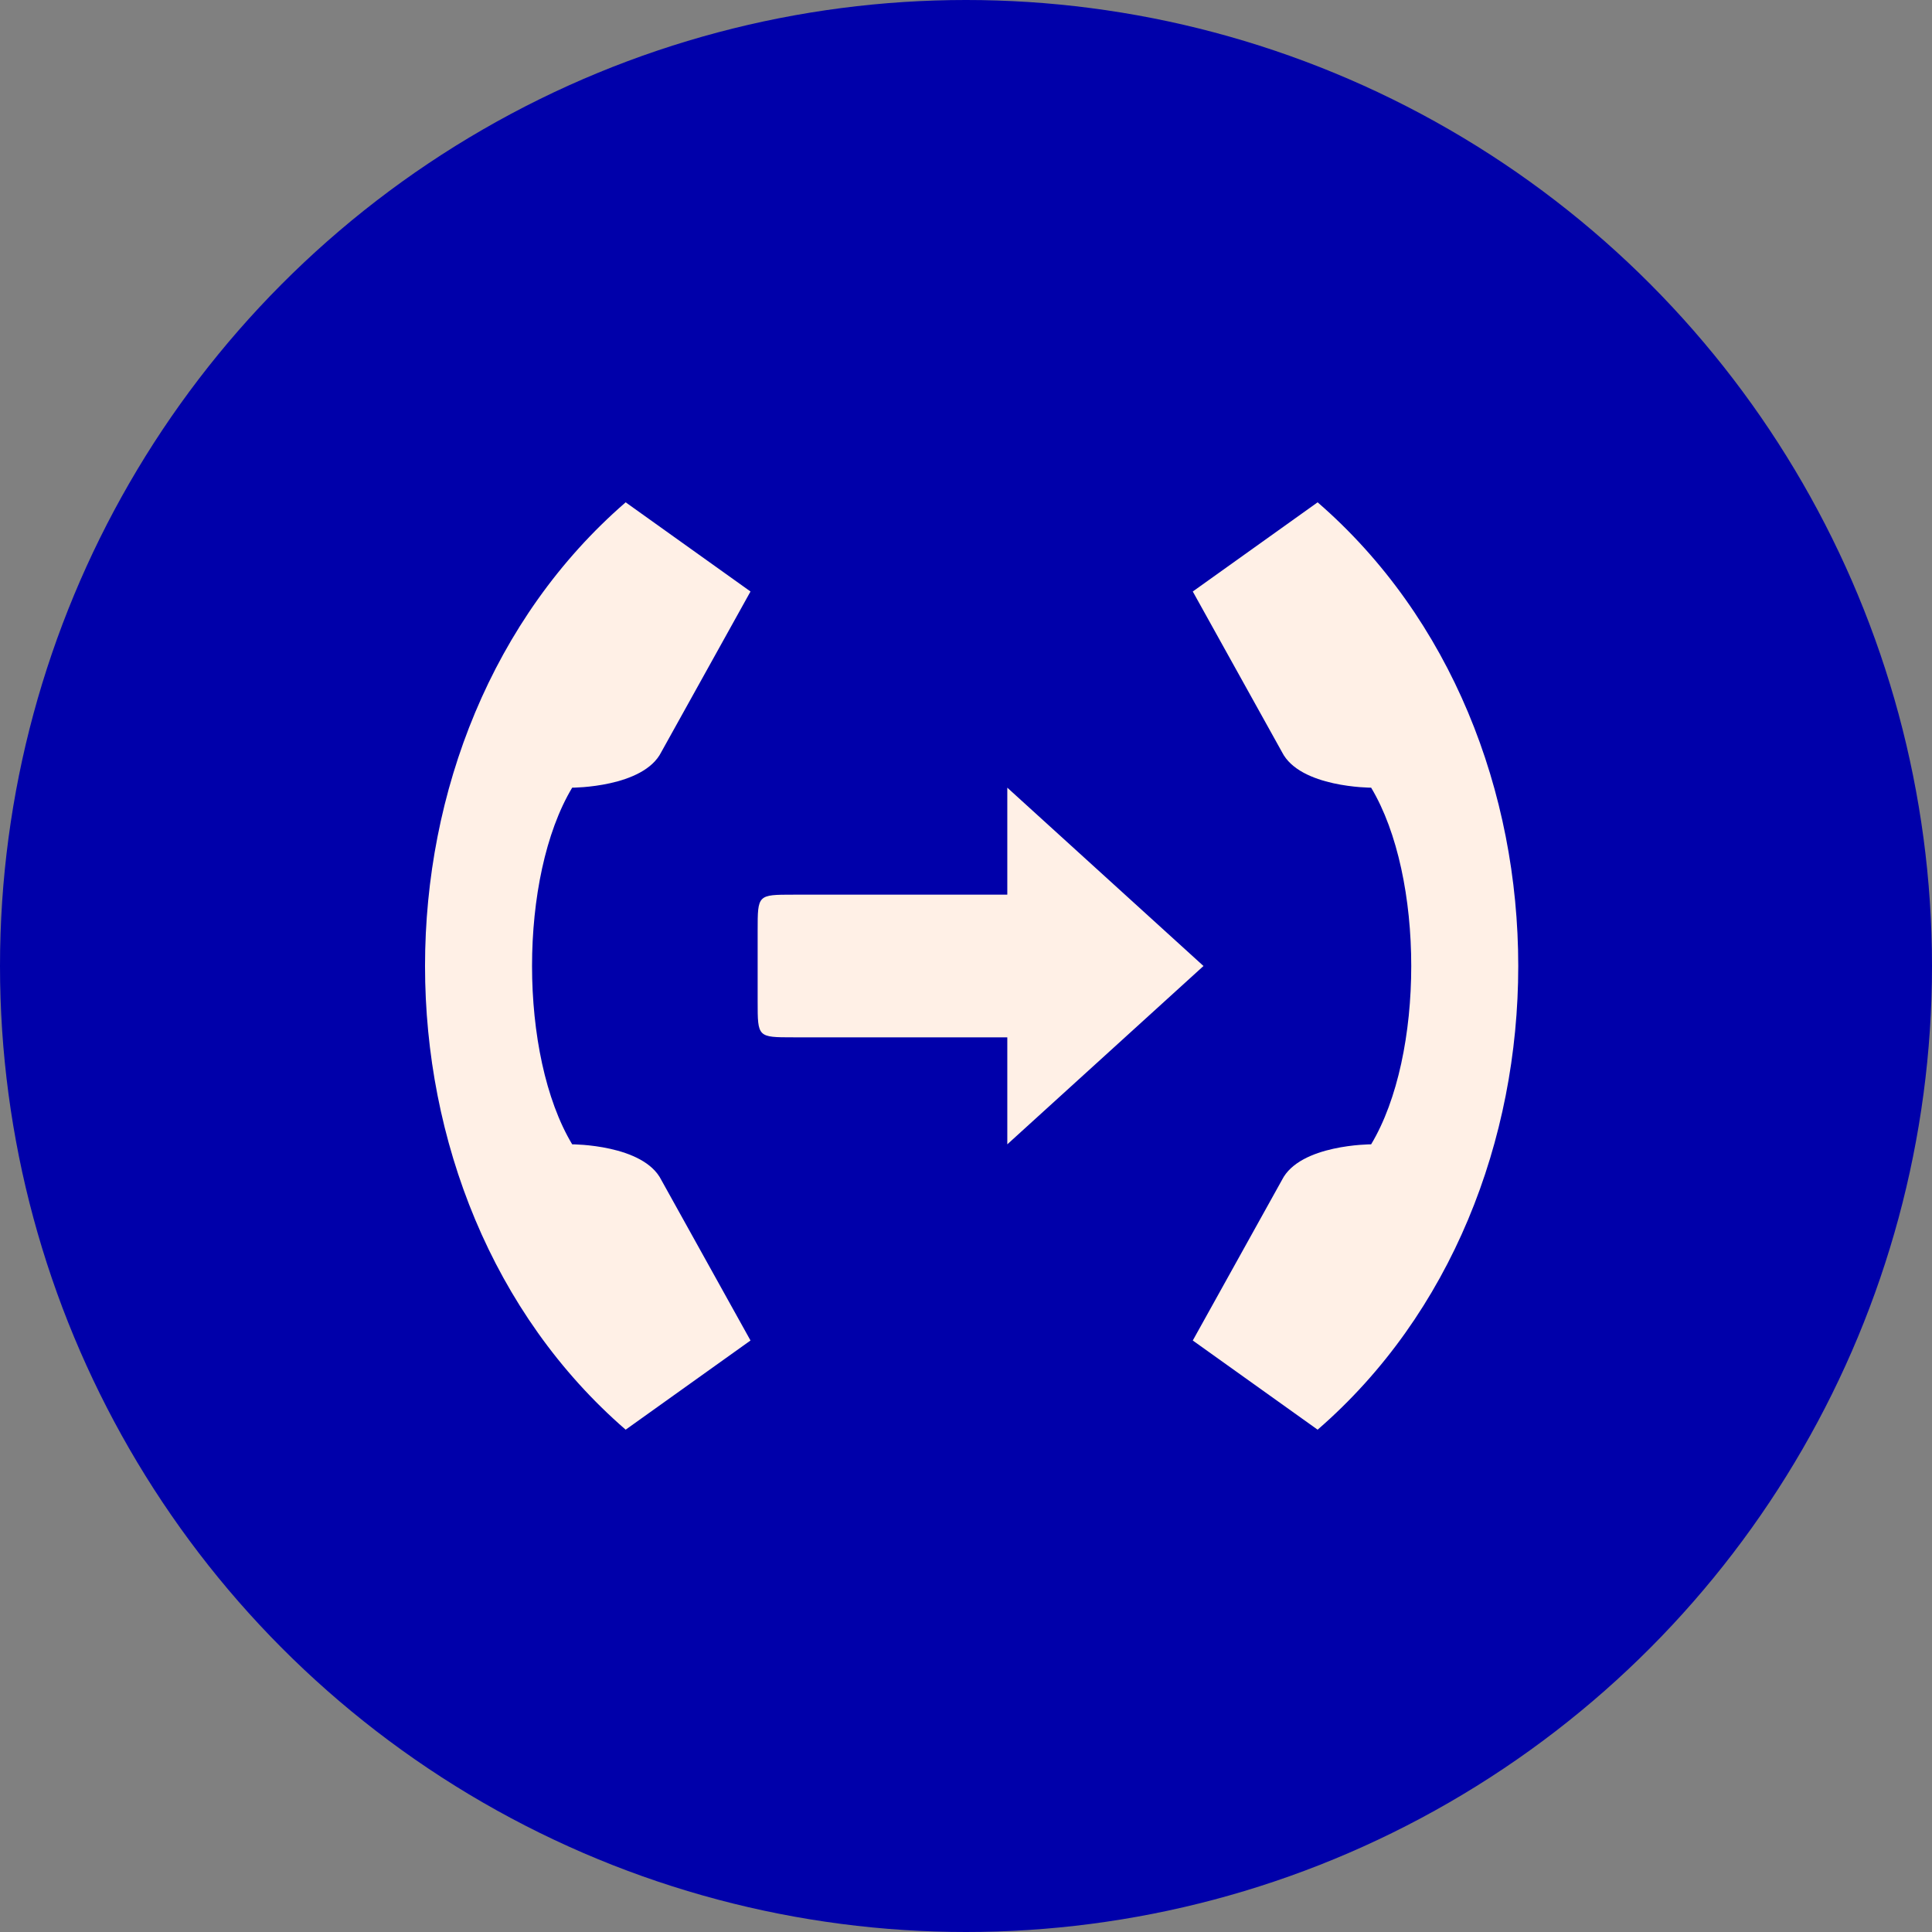
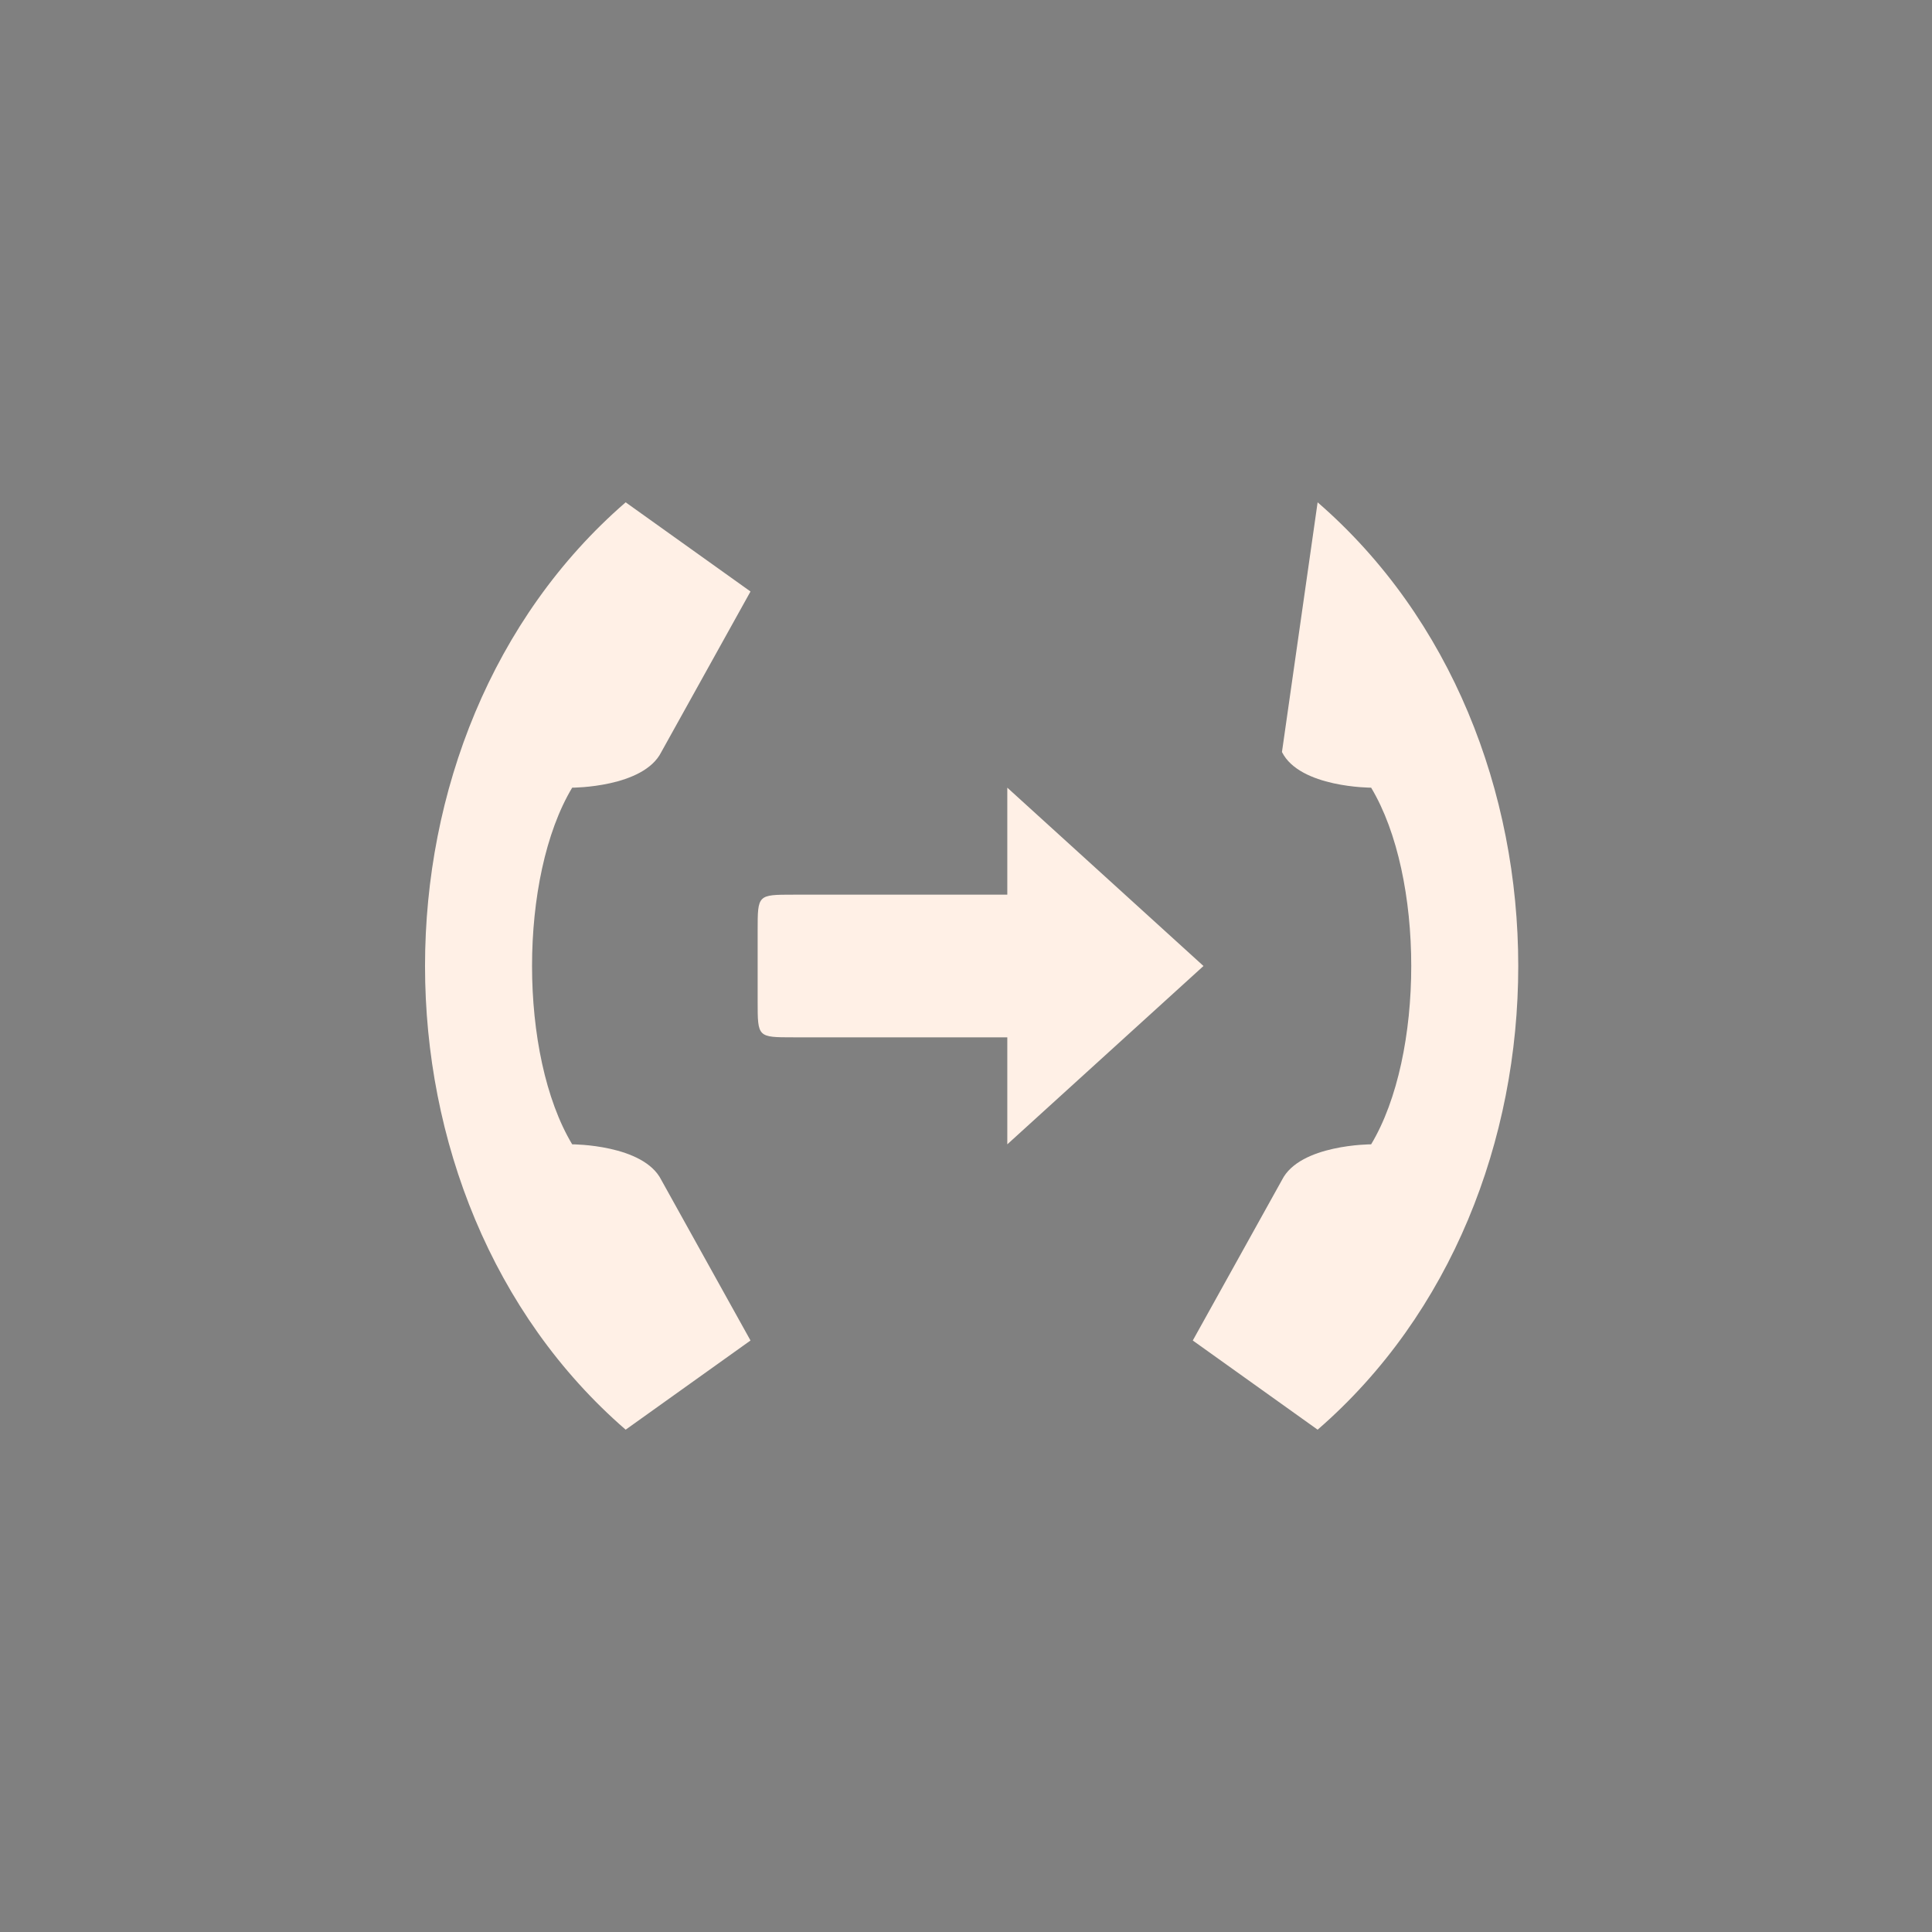
<svg xmlns="http://www.w3.org/2000/svg" width="50" height="50" viewBox="0 0 50 50" fill="none">
  <rect x="0" y="0" width="50" height="50" fill="#808080" stroke="none" />
-   <circle cx="25" cy="25" r="25" fill="#0000AA" />
-   <path d="M34.1 13L30.869 15.308L33.177 19.462C33.639 20.385 35.485 20.385 35.485 20.385C36.869 22.692 36.869 27.308 35.485 29.615C35.485 29.615 33.639 29.615 33.177 30.538L30.869 34.692L34.1 37C41.023 31 41.023 19 34.1 13ZM16.192 13C9.269 19 9.269 31 16.192 37L19.423 34.692L17.115 30.538C16.654 29.615 14.808 29.615 14.808 29.615C13.423 27.308 13.423 22.692 14.808 20.385C14.808 20.385 16.654 20.385 17.115 19.462L19.423 15.308L16.192 13ZM26.069 20.385V23.154H20.531C19.608 23.154 19.608 23.154 19.608 24.077V25.923C19.608 26.846 19.608 26.846 20.531 26.846H26.069V29.615L31.146 25L26.069 20.385Z" fill="#FFF0E6" />
+   <path d="M34.1 13L33.177 19.462C33.639 20.385 35.485 20.385 35.485 20.385C36.869 22.692 36.869 27.308 35.485 29.615C35.485 29.615 33.639 29.615 33.177 30.538L30.869 34.692L34.1 37C41.023 31 41.023 19 34.1 13ZM16.192 13C9.269 19 9.269 31 16.192 37L19.423 34.692L17.115 30.538C16.654 29.615 14.808 29.615 14.808 29.615C13.423 27.308 13.423 22.692 14.808 20.385C14.808 20.385 16.654 20.385 17.115 19.462L19.423 15.308L16.192 13ZM26.069 20.385V23.154H20.531C19.608 23.154 19.608 23.154 19.608 24.077V25.923C19.608 26.846 19.608 26.846 20.531 26.846H26.069V29.615L31.146 25L26.069 20.385Z" fill="#FFF0E6" />
</svg>